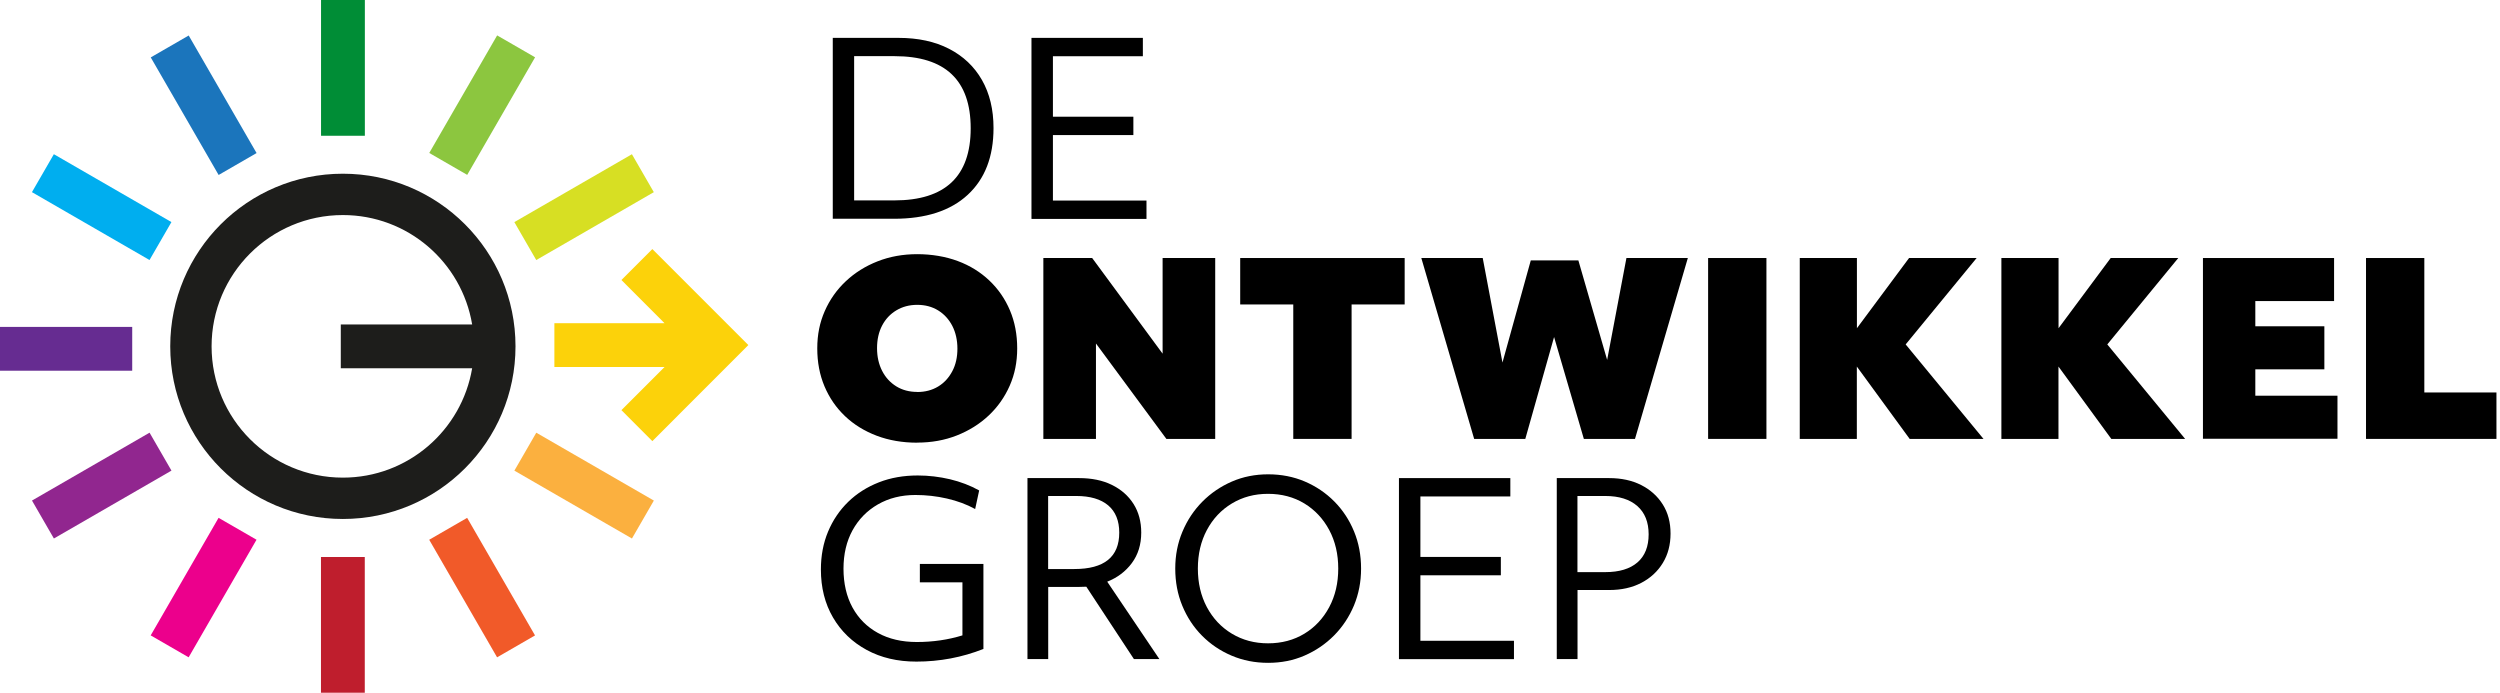
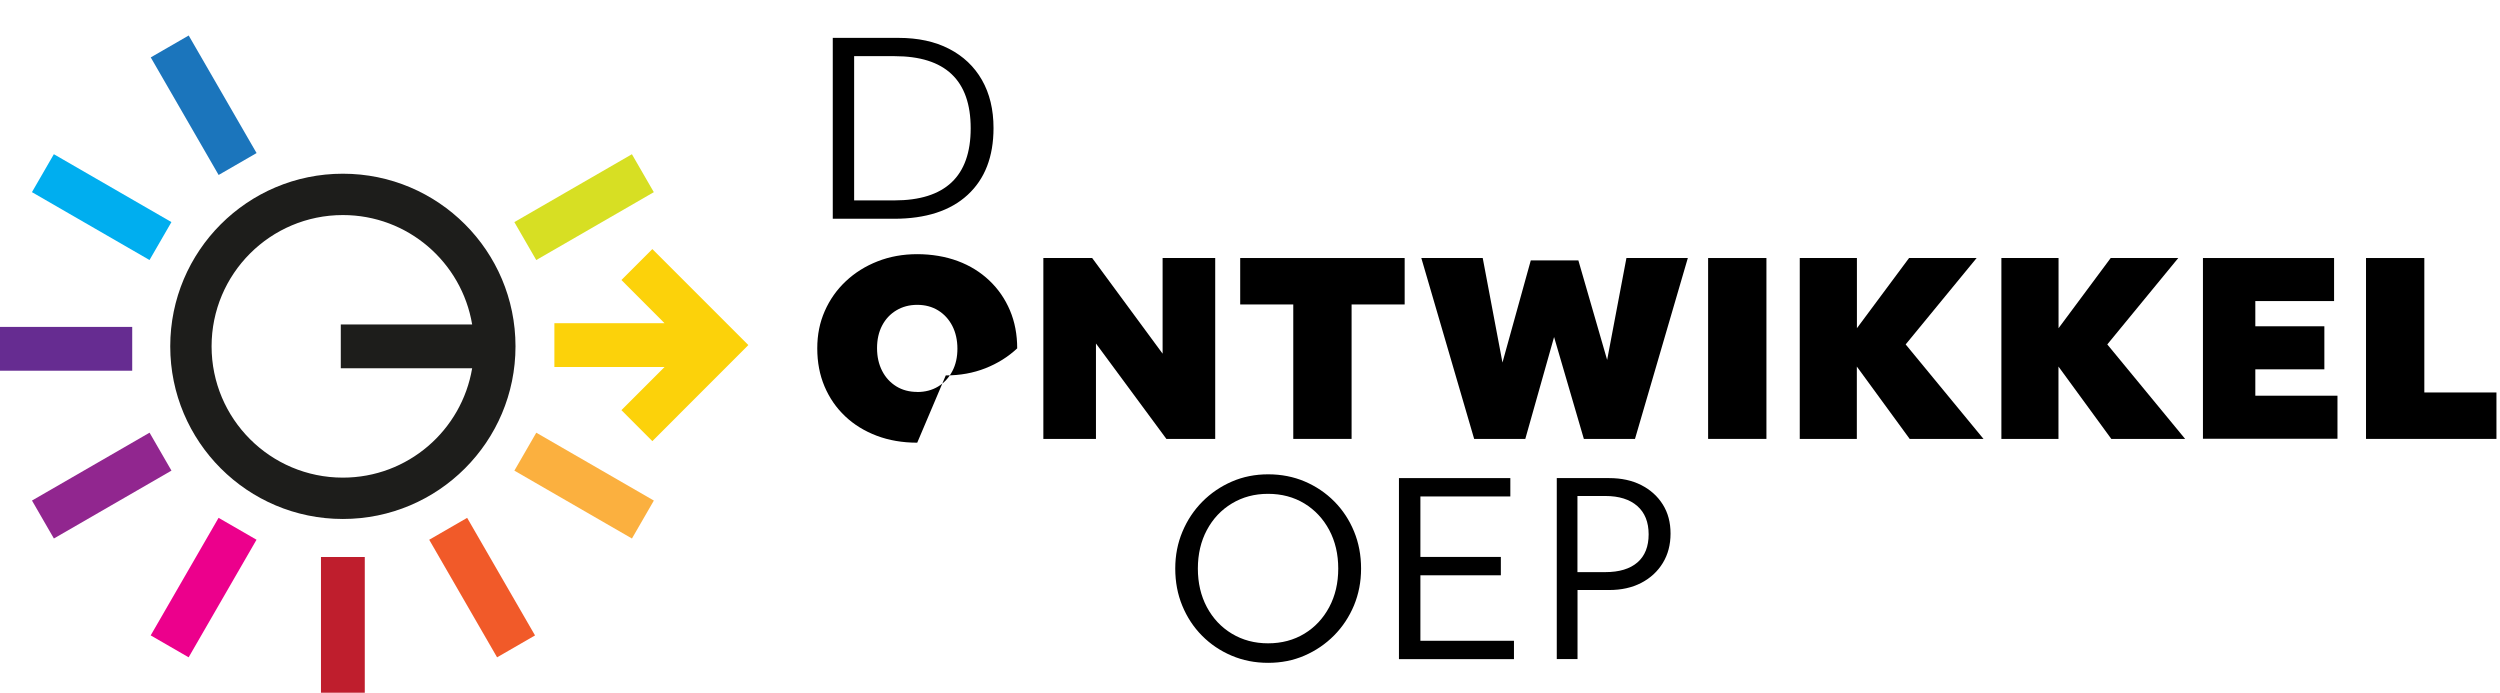
<svg xmlns="http://www.w3.org/2000/svg" version="1.1" viewBox="0 0 324.1 89.81">
  <defs>
    <style>
      .cls-1 {
        fill: #662c91;
      }

      .cls-2 {
        fill: #fcd20a;
      }

      .cls-3 {
        fill: #f15a29;
      }

      .cls-4 {
        fill: #008d36;
      }

      .cls-5 {
        fill: #bf1e2d;
      }

      .cls-6 {
        fill: #8cc63f;
      }

      .cls-7 {
        fill: #1d1d1b;
      }

      .cls-8 {
        fill: #ec008c;
      }

      .cls-9 {
        fill: #fbb03f;
      }

      .cls-10 {
        fill: #00aeef;
      }

      .cls-11 {
        fill: #1b75bc;
      }

      .cls-12 {
        fill: #d7df23;
      }

      .cls-13 {
        fill: #91268f;
      }
    </style>
  </defs>
  <g>
    <g id="Laag_1">
      <g id="_x3C_Groep_x3E_">
        <g id="txt">
          <path d="M107.96,28.36V4.91h8.52c2.53,0,4.72.47,6.56,1.42s3.26,2.29,4.26,4.04,1.5,3.83,1.5,6.23c0,3.72-1.12,6.61-3.36,8.67s-5.42,3.09-9.54,3.09h-7.94ZM115.98,7.28h-5.25v18.7h5.21c6.6,0,9.9-3.12,9.9-9.35s-3.29-9.35-9.87-9.35h0Z" />
-           <path d="M133.72,28.36V4.91h14.44v2.38h-11.66v7.84h10.43v2.38h-10.43v8.49h12.13v2.38h-14.9v-.02h-.01Z" />
-           <path d="M118.91,57.39c-1.91,0-3.66-.3-5.25-.9-1.58-.6-2.95-1.44-4.1-2.53-1.15-1.09-2.04-2.38-2.67-3.87-.63-1.49-.94-3.13-.94-4.92s.32-3.36.97-4.84c.65-1.48,1.56-2.77,2.73-3.87,1.17-1.1,2.54-1.96,4.12-2.58,1.57-.62,3.29-.93,5.14-.93s3.66.3,5.25.89,2.95,1.44,4.1,2.53c1.15,1.09,2.04,2.38,2.67,3.87.63,1.49.94,3.13.94,4.92s-.32,3.36-.97,4.84-1.56,2.77-2.73,3.87c-1.17,1.1-2.55,1.96-4.12,2.58-1.57.62-3.29.93-5.14.93h0ZM118.91,50.82c1.03,0,1.93-.24,2.71-.71.78-.47,1.39-1.14,1.84-1.99s.66-1.83.66-2.92-.22-2.09-.66-2.95c-.44-.85-1.05-1.52-1.84-2.01-.78-.48-1.69-.72-2.71-.72s-1.91.24-2.7.71-1.41,1.13-1.85,1.97-.66,1.82-.66,2.93.22,2.09.66,2.95,1.05,1.52,1.84,2.01c.78.48,1.69.72,2.72.72h0Z" />
+           <path d="M118.91,57.39c-1.91,0-3.66-.3-5.25-.9-1.58-.6-2.95-1.44-4.1-2.53-1.15-1.09-2.04-2.38-2.67-3.87-.63-1.49-.94-3.13-.94-4.92s.32-3.36.97-4.84c.65-1.48,1.56-2.77,2.73-3.87,1.17-1.1,2.54-1.96,4.12-2.58,1.57-.62,3.29-.93,5.14-.93s3.66.3,5.25.89,2.95,1.44,4.1,2.53c1.15,1.09,2.04,2.38,2.67,3.87.63,1.49.94,3.13.94,4.92c-1.17,1.1-2.55,1.96-4.12,2.58-1.57.62-3.29.93-5.14.93h0ZM118.91,50.82c1.03,0,1.93-.24,2.71-.71.78-.47,1.39-1.14,1.84-1.99s.66-1.83.66-2.92-.22-2.09-.66-2.95c-.44-.85-1.05-1.52-1.84-2.01-.78-.48-1.69-.72-2.71-.72s-1.91.24-2.7.71-1.41,1.13-1.85,1.97-.66,1.82-.66,2.93.22,2.09.66,2.95,1.05,1.52,1.84,2.01c.78.48,1.69.72,2.72.72h0Z" />
          <path d="M135.26,56.9v-23.45h6.33l9.13,12.4v-12.4h6.82v23.45h-6.33l-9.13-12.37v12.37h-6.82Z" />
          <path d="M167.66,56.9v-17.43h-6.88v-6.02h21.32v6.02h-6.88v17.43h-7.56Z" />
          <path d="M191.11,56.9l-6.85-23.45h7.96l2.56,13.55,3.67-13.24h6.17l3.73,12.9,2.5-13.21h7.96l-6.85,23.45h-6.63l-3.86-13.21-3.73,13.21h-6.63,0Z" />
          <path d="M221.44,56.9v-23.45h7.56v23.45h-7.56Z" />
          <path d="M233.32,56.9v-23.45h7.41v9.1l6.76-9.1h8.76l-9.2,11.2,10.09,12.25h-9.57l-6.85-9.38v9.38h-7.41.01Z" />
          <path d="M259.46,56.9v-23.45h7.41v9.1l6.76-9.1h8.76l-9.2,11.2,10.09,12.25h-9.57l-6.85-9.38v9.38h-7.41.01Z" />
          <path d="M285.59,56.9v-23.45h17v5.58h-10.21v3.27h8.95v5.58h-8.95v3.42h10.65v5.58h-17.43v.02h-.01Z" />
          <path d="M306.73,56.9v-23.45h7.56v17.43h9.35v6.02h-16.91Z" />
-           <path d="M118.79,85.77c-2.43,0-4.57-.5-6.43-1.51-1.86-1.01-3.32-2.41-4.37-4.21-1.05-1.8-1.57-3.87-1.57-6.22,0-1.79.31-3.43.93-4.91.62-1.48,1.49-2.77,2.61-3.86,1.12-1.09,2.45-1.93,3.98-2.53s3.21-.89,5.04-.89c1.42,0,2.81.17,4.18.49,1.37.33,2.63.81,3.78,1.45l-.52,2.41c-1.09-.6-2.31-1.05-3.66-1.36s-2.71-.46-4.09-.46c-1.83,0-3.45.41-4.86,1.22s-2.5,1.93-3.29,3.36c-.78,1.43-1.17,3.09-1.17,4.98s.39,3.61,1.17,5.03,1.88,2.52,3.3,3.3c1.42.78,3.1,1.17,5.03,1.17,2.1,0,4.07-.29,5.92-.86v-6.88h-5.52v-2.38h8.24v11.02c-2.76,1.09-5.66,1.64-8.7,1.64h0Z" />
-           <path d="M133.2,85.43v-23.45h6.7c1.62,0,3.04.29,4.24.88s2.14,1.41,2.81,2.47,1,2.3,1,3.72c0,1.54-.41,2.86-1.22,3.95s-1.88,1.89-3.19,2.41l6.76,10.03h-3.3l-6.17-9.38c-.33.02-.67.03-1.02.03h-3.92v9.35h-2.69,0ZM139.52,64.3h-3.64v9.47h3.39c3.89,0,5.83-1.57,5.83-4.72,0-1.54-.48-2.72-1.43-3.53-.96-.81-2.34-1.22-4.15-1.22h0Z" />
          <path d="M164.39,85.93c-1.69,0-3.26-.31-4.72-.93s-2.74-1.48-3.84-2.59c-1.1-1.11-1.95-2.41-2.56-3.89-.61-1.48-.91-3.08-.91-4.81s.31-3.3.93-4.78c.62-1.48,1.48-2.78,2.58-3.89s2.38-1.98,3.83-2.61,3.02-.94,4.71-.94,3.29.31,4.74.93,2.73,1.48,3.83,2.59c1.1,1.11,1.95,2.41,2.56,3.89s.91,3.09.91,4.81-.31,3.3-.92,4.78c-.62,1.48-1.48,2.78-2.58,3.89s-2.38,1.98-3.83,2.61-3.02.94-4.71.94h-.02ZM164.39,83.4c1.77,0,3.34-.42,4.71-1.25s2.44-1.98,3.22-3.44,1.17-3.13,1.17-5-.39-3.54-1.17-5-1.86-2.61-3.22-3.44c-1.37-.83-2.94-1.25-4.71-1.25s-3.31.42-4.69,1.25-2.46,1.98-3.24,3.44-1.17,3.13-1.17,5,.39,3.54,1.17,5,1.86,2.61,3.24,3.44,2.94,1.25,4.69,1.25Z" />
          <path d="M181.36,85.43v-23.45h14.44v2.38h-11.66v7.84h10.43v2.38h-10.43v8.49h12.13v2.38h-14.9v-.02h-.01Z" />
          <path d="M201.82,85.43v-23.45h6.79c1.58,0,2.97.3,4.17.91,1.19.61,2.12,1.45,2.79,2.52s1,2.32,1,3.76-.33,2.71-1,3.81-1.6,1.96-2.79,2.58c-1.19.62-2.58.93-4.17.93h-4.1v8.95h-2.69,0ZM208.11,64.3h-3.61v9.87h3.61c1.81,0,3.2-.42,4.17-1.26s1.45-2.06,1.45-3.64-.49-2.81-1.47-3.67-2.36-1.3-4.15-1.3Z" />
        </g>
        <path id="logo-inner" class="cls-7" d="M44.45,22.52c-12.36,0-22.38,10.02-22.38,22.38s10.02,22.38,22.38,22.38,22.38-10.02,22.38-22.38-10.02-22.38-22.38-22.38ZM44.45,61.92c-9.4,0-17.02-7.62-17.02-17.02s7.62-17.02,17.02-17.02c8.43,0,15.41,6.13,16.76,14.18h-17.03v5.68h17.03c-1.35,8.04-8.33,14.18-16.76,14.18Z" />
        <g id="logo-outer">
          <rect class="cls-1" x="-.46" y="42.38" width="17.6" height="5.68" />
-           <rect class="cls-4" x="41.62" width="5.68" height="17.6" />
          <rect class="cls-5" x="41.61" y="72.21" width="5.68" height="17.6" />
          <rect class="cls-12" x="66.92" y="24.01" width="17.6" height="5.68" transform="translate(-3.28 41.46) rotate(-30)" />
          <rect class="cls-13" x="4.39" y="60.11" width="17.6" height="5.68" transform="translate(-29.71 15.03) rotate(-30)" />
-           <rect class="cls-6" x="53.71" y="10.79" width="17.6" height="5.68" transform="translate(19.45 60.95) rotate(-60)" />
          <rect class="cls-8" x="17.6" y="73.33" width="17.6" height="5.68" transform="translate(-52.77 60.95) rotate(-60)" />
          <rect class="cls-11" x="23.56" y="4.84" width="5.68" height="17.6" transform="translate(-3.28 15.03) rotate(-30)" />
          <rect class="cls-3" x="59.66" y="67.37" width="5.68" height="17.6" transform="translate(-29.71 41.46) rotate(-30)" />
          <rect class="cls-10" x="10.34" y="18.05" width="5.68" height="17.6" transform="translate(-16.66 24.84) rotate(-60)" />
          <rect class="cls-9" x="72.88" y="54.16" width="5.68" height="17.6" transform="translate(-16.66 97.05) rotate(-60)" />
          <polygon class="cls-2" points="97.01 44.73 84.57 32.29 80.56 36.3 86.15 41.9 71.87 41.9 71.87 47.58 86.15 47.58 80.56 53.17 84.57 57.19 97.01 44.74 97.01 44.74 97.01 44.73" />
        </g>
      </g>
    </g>
  </g>
</svg>